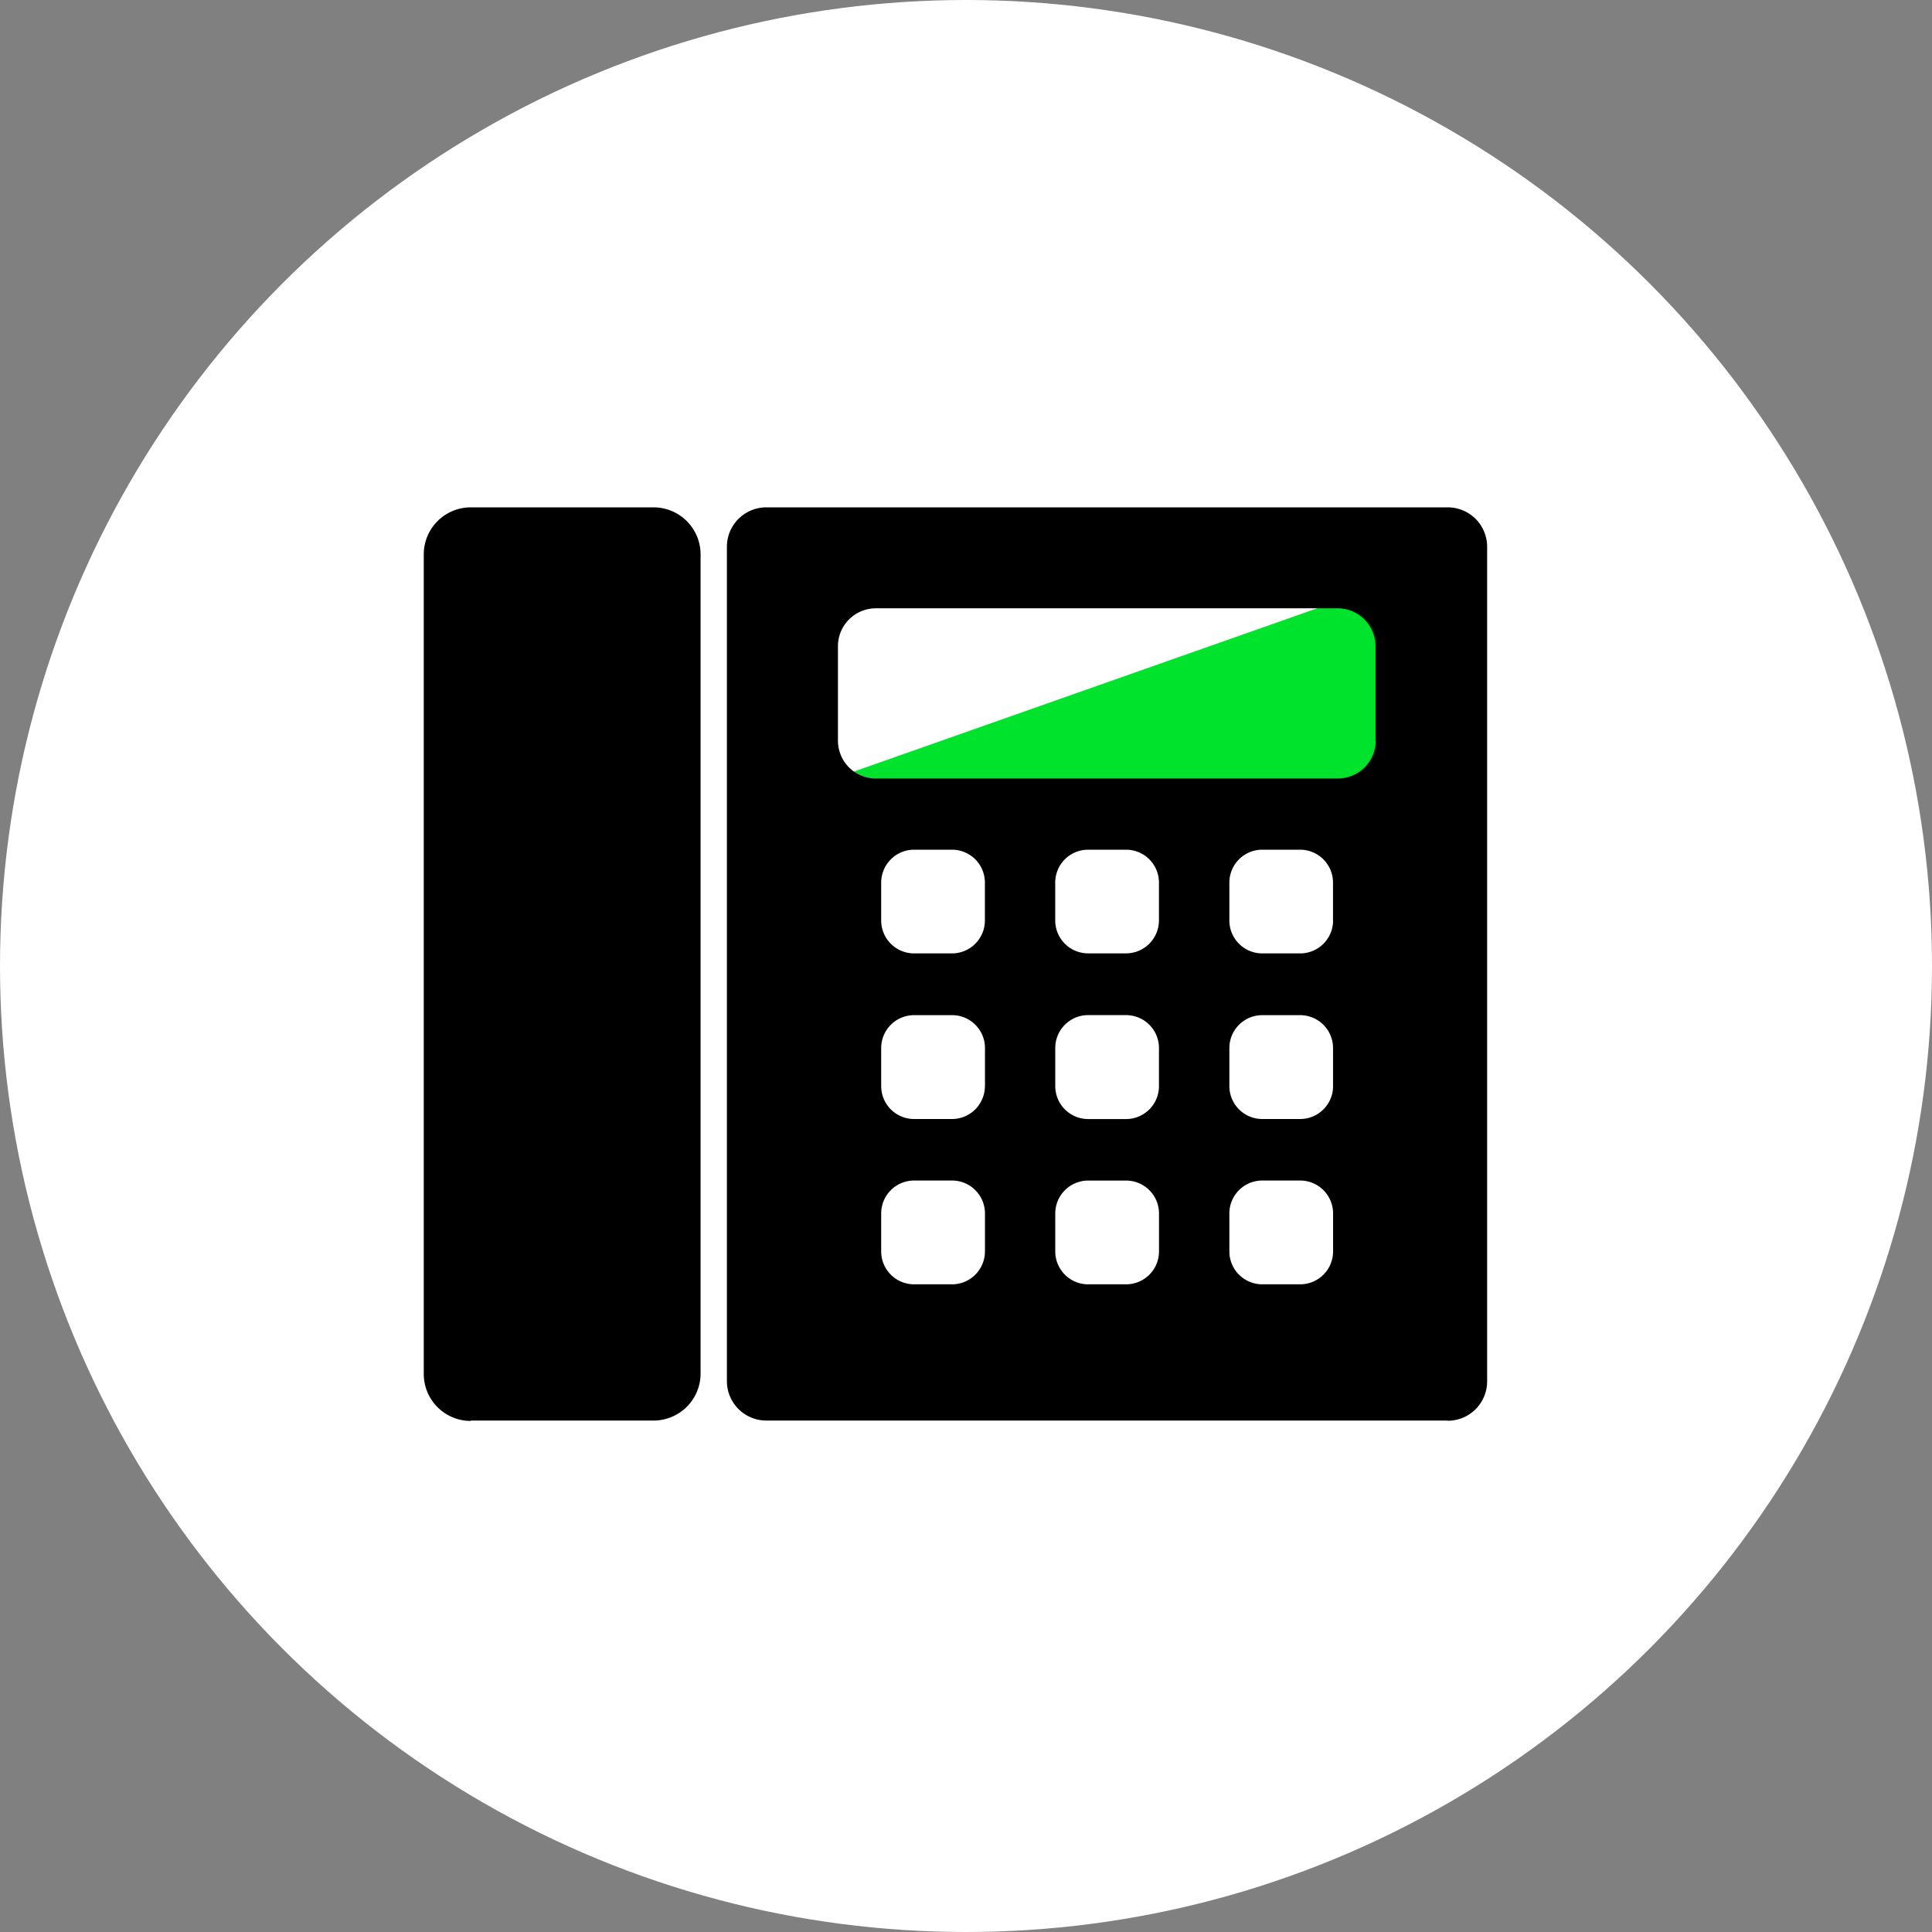
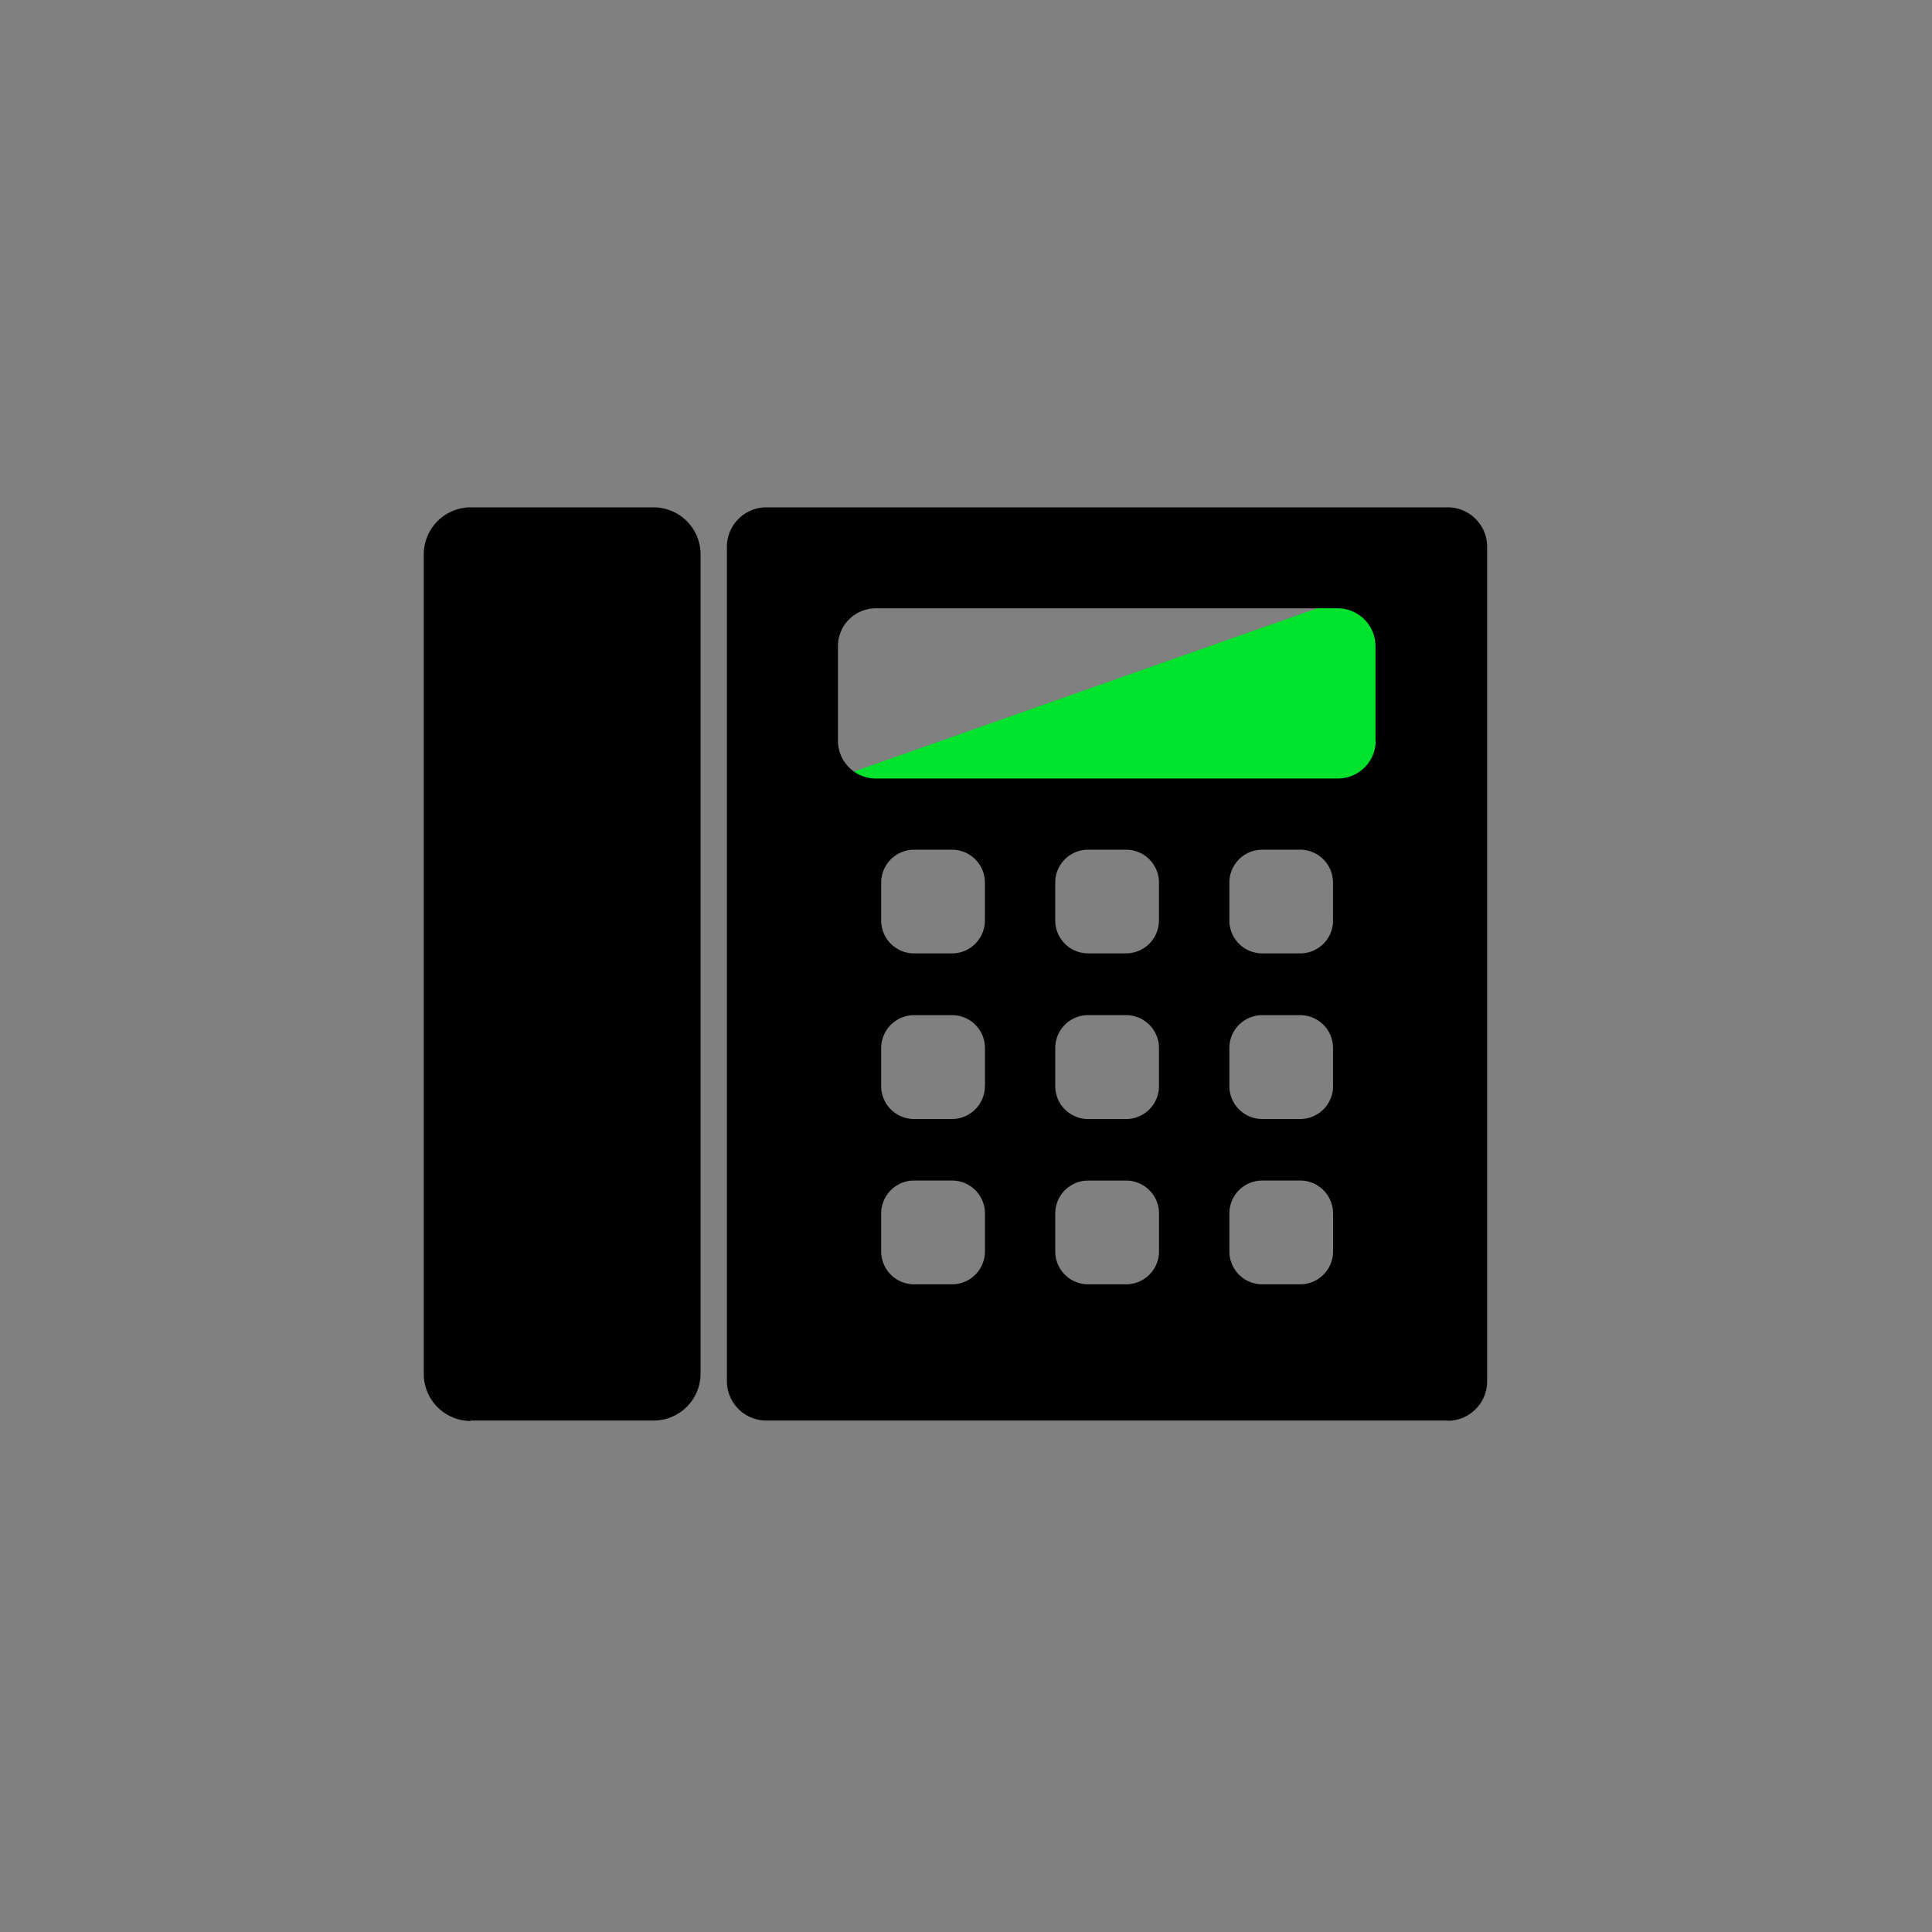
<svg xmlns="http://www.w3.org/2000/svg" width="50" height="50" viewBox="0 0 50 50">
  <rect x="0" y="0" width="50" height="50" fill="#808080" stroke="none" />
  <defs>
    <clipPath id="clip-path">
      <rect id="長方形_1910" data-name="長方形 1910" width="27.524" height="23.644" fill="none" />
    </clipPath>
  </defs>
  <g id="グループ_8957" data-name="グループ 8957" transform="translate(13350 -8522)">
-     <circle id="楕円形_483" data-name="楕円形 483" cx="25" cy="25" r="25" transform="translate(-13350 8522)" fill="#fff" />
    <g id="icon_tel" transform="translate(-13342.5 8534.5)">
      <g id="グループ_104" data-name="グループ 104" transform="translate(17.229 12.452)">
        <g id="グループ_104-2" data-name="グループ 104" transform="translate(-13.762 -11.822)">
          <path id="パス_132" data-name="パス 132" d="M32.619,8.345H17.736L32.619,3.1Z" transform="translate(-7.276 -1.27)" fill="#00e32c" />
          <g id="グループ_103" data-name="グループ 103">
            <g id="グループ_6530" data-name="グループ 6530">
              <g id="グループ_6529" data-name="グループ 6529" clip-path="url(#clip-path)">
                <g id="グループ_102" data-name="グループ 102" transform="translate(0 0)">
                  <path id="パス_133" data-name="パス 133" d="M26.5,23.634H8.866a1.021,1.021,0,0,1-1.021-1.02V1.02A1.021,1.021,0,0,1,8.866,0H26.5a1.02,1.02,0,0,1,1.02,1.019h0v21.6a1.02,1.02,0,0,1-1.019,1.02h0M24.63,6.037V3.594a.981.981,0,0,0-.981-.981H11.7a.981.981,0,0,0-.981.981h0V6.037a.98.98,0,0,0,.978.981H23.656a.98.98,0,0,0,.98-.979h0M14.522,10.689V9.711a.851.851,0,0,0-.851-.851H12.69a.852.852,0,0,0-.852.851h0v.981a.852.852,0,0,0,.852.852h.98a.852.852,0,0,0,.852-.851h0m4.505,0V9.711a.852.852,0,0,0-.852-.851h-.981a.851.851,0,0,0-.852.85h0v.981a.852.852,0,0,0,.851.852h.981a.852.852,0,0,0,.852-.852m4.505,0V9.711a.852.852,0,0,0-.852-.851H21.7a.851.851,0,0,0-.851.851h0v.981a.852.852,0,0,0,.851.852h.981a.852.852,0,0,0,.852-.852m-9.009,4.287v-.985a.851.851,0,0,0-.85-.852H12.69a.852.852,0,0,0-.852.851h0v.985a.852.852,0,0,0,.852.852h.98a.852.852,0,0,0,.852-.852h0m4.505,0v-.985a.852.852,0,0,0-.851-.852h-.981a.851.851,0,0,0-.852.85v.988a.852.852,0,0,0,.851.852h.981a.852.852,0,0,0,.852-.852m4.505,0v-.985a.852.852,0,0,0-.851-.852H21.7a.851.851,0,0,0-.851.851h0v.985a.852.852,0,0,0,.851.852h.981a.852.852,0,0,0,.852-.852m-9.009,4.279v-.983a.852.852,0,0,0-.851-.852H12.69a.852.852,0,0,0-.852.852v.981a.852.852,0,0,0,.85.853h.983a.851.851,0,0,0,.852-.85h0m4.505,0v-.983a.852.852,0,0,0-.852-.852h-.981a.852.852,0,0,0-.852.851h0v.981a.851.851,0,0,0,.849.853h.984a.852.852,0,0,0,.852-.851h0m4.505,0v-.983a.852.852,0,0,0-.852-.852H21.7a.851.851,0,0,0-.851.852h0v.981a.851.851,0,0,0,.849.853h.983a.852.852,0,0,0,.852-.852v0M1.217,23.634h4.73a1.217,1.217,0,0,0,1.217-1.217V1.217A1.218,1.218,0,0,0,5.946,0H1.217A1.217,1.217,0,0,0,0,1.217H0v21.21a1.216,1.216,0,0,0,1.215,1.217h0" transform="translate(0 0)" />
                </g>
              </g>
            </g>
          </g>
        </g>
      </g>
      <rect id="長方形_2096" data-name="長方形 2096" width="34.663" height="25.21" fill="none" />
    </g>
  </g>
</svg>